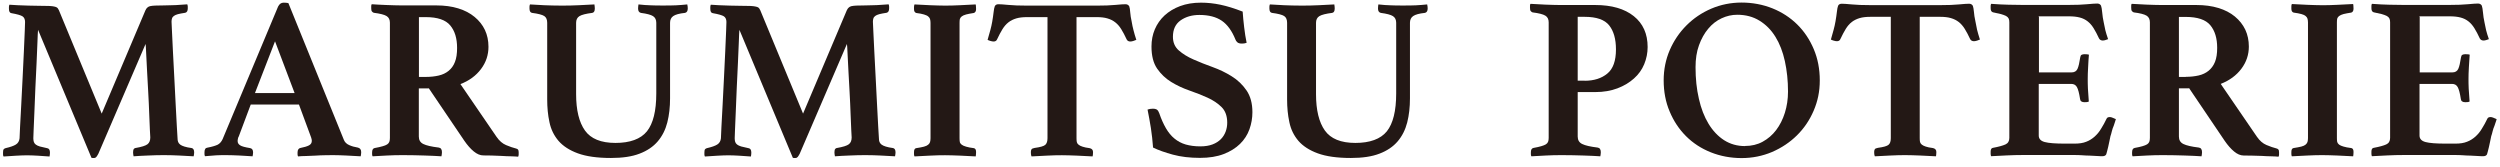
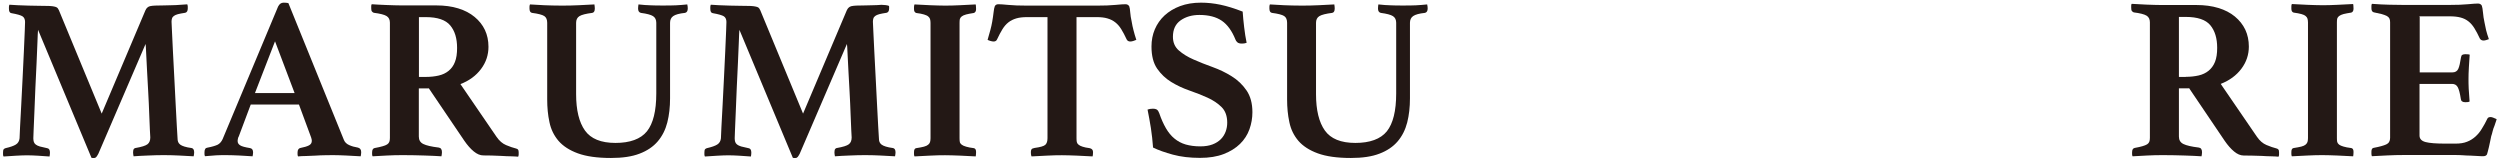
<svg xmlns="http://www.w3.org/2000/svg" width="299" height="20" viewBox="0 0 299 20" fill="none">
  <g clip-path="url(#clip0_5357_31349)">
    <path d="M17.422 1.188C17.492 1.024 17.61 0.894 17.775 0.8C17.939 0.706 18.339 0.659 18.986 0.659C19.139 0.659 19.351 0.659 19.633 0.647C19.916 0.647 20.222 0.624 20.551 0.624C20.88 0.624 21.21 0.6 21.539 0.576C21.869 0.553 22.151 0.541 22.398 0.518C22.433 0.612 22.457 0.706 22.457 0.788V1.012C22.457 1.306 22.351 1.482 22.151 1.529C21.786 1.588 21.492 1.635 21.28 1.694C21.069 1.753 20.904 1.824 20.798 1.906C20.692 1.988 20.61 2.082 20.575 2.2C20.539 2.306 20.516 2.435 20.516 2.588C20.516 2.624 20.527 2.976 20.563 3.635C20.586 4.294 20.633 5.118 20.68 6.082C20.739 7.059 20.786 8.106 20.845 9.247C20.904 10.388 20.951 11.459 21.01 12.482C21.069 13.506 21.104 14.388 21.151 15.141C21.186 15.894 21.222 16.353 21.233 16.518C21.233 16.706 21.257 16.859 21.304 16.977C21.351 17.094 21.433 17.2 21.551 17.294C21.669 17.388 21.845 17.459 22.057 17.529C22.28 17.6 22.563 17.659 22.916 17.706C23.116 17.741 23.222 17.918 23.222 18.224C23.222 18.353 23.198 18.506 23.163 18.694C22.516 18.659 21.939 18.623 21.41 18.6C20.88 18.576 20.292 18.553 19.633 18.553C19.033 18.553 18.386 18.565 17.692 18.6C17.01 18.623 16.433 18.659 15.975 18.694C15.939 18.506 15.916 18.353 15.916 18.224C15.916 18.023 15.951 17.882 16.01 17.812C16.08 17.741 16.139 17.706 16.186 17.706C16.939 17.576 17.422 17.424 17.645 17.247C17.869 17.071 17.975 16.8 17.975 16.435C17.975 16.377 17.963 16.082 17.927 15.553C17.904 15.024 17.869 14.365 17.845 13.576C17.822 12.788 17.775 11.929 17.727 11.012C17.68 10.094 17.633 9.235 17.586 8.424C17.539 7.612 17.504 6.918 17.48 6.329C17.457 5.741 17.433 5.388 17.41 5.259L11.763 18.388C11.669 18.553 11.598 18.682 11.527 18.765C11.457 18.847 11.375 18.894 11.269 18.894H11.104C11.033 18.894 10.975 18.894 10.939 18.871L4.551 3.565C4.527 3.8 4.504 4.282 4.48 5.012C4.457 5.741 4.41 6.565 4.375 7.506C4.327 8.447 4.28 9.424 4.233 10.471C4.186 11.506 4.151 12.471 4.116 13.353C4.08 14.235 4.045 14.976 4.022 15.565C3.998 16.165 3.986 16.482 3.986 16.541C3.986 16.706 4.01 16.847 4.045 16.965C4.08 17.082 4.151 17.188 4.269 17.282C4.386 17.377 4.539 17.447 4.763 17.518C4.986 17.576 5.28 17.647 5.669 17.729C5.869 17.765 5.975 17.941 5.975 18.247C5.975 18.306 5.975 18.377 5.963 18.459C5.963 18.541 5.939 18.623 5.928 18.718C5.433 18.682 4.975 18.647 4.551 18.623C4.128 18.6 3.704 18.576 3.28 18.576C2.916 18.576 2.457 18.588 1.904 18.623C1.351 18.647 0.857 18.682 0.422 18.718C0.386 18.647 0.363 18.565 0.363 18.471V18.247C0.363 18.047 0.386 17.918 0.445 17.847C0.504 17.788 0.575 17.741 0.669 17.718C1.233 17.588 1.645 17.447 1.904 17.282C2.163 17.118 2.304 16.871 2.339 16.541C2.339 16.4 2.363 15.953 2.398 15.212C2.433 14.471 2.48 13.588 2.539 12.565C2.598 11.541 2.645 10.459 2.704 9.318C2.763 8.176 2.81 7.106 2.857 6.129C2.904 5.153 2.939 4.329 2.963 3.671C2.986 3.012 2.998 2.659 2.998 2.624C2.998 2.318 2.892 2.082 2.692 1.953C2.492 1.824 2.045 1.694 1.375 1.576C1.175 1.553 1.069 1.388 1.069 1.059V0.835C1.069 0.741 1.092 0.647 1.127 0.565C1.363 0.588 1.692 0.6 2.116 0.624C2.539 0.647 2.975 0.659 3.41 0.671C3.857 0.671 4.269 0.694 4.645 0.694C5.033 0.694 5.304 0.706 5.469 0.706C5.798 0.706 6.057 0.718 6.245 0.741C6.433 0.765 6.575 0.8 6.68 0.835C6.786 0.871 6.869 0.929 6.916 1C6.963 1.071 6.998 1.141 7.045 1.224L12.163 13.588L17.398 1.224L17.422 1.188Z" fill="#231815" />
    <path d="M35.763 12.506H29.987L28.552 16.329C28.493 16.424 28.457 16.518 28.446 16.635C28.422 16.741 28.422 16.823 28.422 16.882C28.422 17.082 28.516 17.247 28.716 17.377C28.904 17.506 29.305 17.612 29.881 17.706C30.14 17.741 30.269 17.918 30.269 18.224C30.269 18.353 30.246 18.506 30.21 18.694C29.716 18.659 29.199 18.623 28.646 18.6C28.093 18.576 27.552 18.553 27.022 18.553C26.657 18.553 26.269 18.553 25.869 18.576C25.469 18.6 25.01 18.635 24.516 18.682C24.481 18.612 24.457 18.529 24.457 18.435V18.212C24.457 17.859 24.575 17.682 24.81 17.659C25.375 17.553 25.787 17.424 26.034 17.306C26.281 17.177 26.481 16.953 26.622 16.647L33.258 0.788C33.41 0.482 33.622 0.318 33.916 0.318C34.01 0.318 34.105 0.318 34.187 0.329C34.281 0.329 34.375 0.353 34.493 0.376L41.128 16.729C41.234 17 41.446 17.212 41.763 17.353C42.081 17.494 42.41 17.588 42.787 17.647C43.057 17.706 43.199 17.882 43.199 18.2C43.199 18.341 43.175 18.506 43.14 18.694C42.552 18.659 41.975 18.623 41.41 18.6C40.846 18.576 40.304 18.553 39.81 18.553C39.552 18.553 39.246 18.553 38.869 18.565C38.505 18.565 38.128 18.588 37.74 18.612C37.352 18.635 36.975 18.647 36.599 18.659C36.222 18.659 35.905 18.682 35.646 18.706C35.61 18.635 35.587 18.553 35.587 18.459V18.235C35.587 18.071 35.622 17.941 35.681 17.859C35.74 17.776 35.81 17.729 35.893 17.706C36.375 17.612 36.728 17.506 36.952 17.388C37.175 17.271 37.293 17.094 37.293 16.847C37.293 16.741 37.269 16.6 37.21 16.435L35.752 12.494L35.763 12.506ZM35.234 11.129L32.893 4.941L30.493 11.129H35.222H35.234Z" fill="#231815" />
    <path d="M51.28 10.576H50.092V16.329C50.092 16.753 50.268 17.047 50.633 17.224C50.986 17.4 51.598 17.541 52.468 17.647C52.727 17.682 52.857 17.871 52.857 18.2C52.857 18.341 52.833 18.506 52.798 18.694C52.268 18.659 51.598 18.624 50.798 18.6C49.998 18.576 49.139 18.553 48.198 18.553C47.539 18.553 46.904 18.565 46.28 18.6C45.668 18.624 45.092 18.659 44.562 18.694C44.527 18.624 44.504 18.541 44.504 18.447V18.224C44.504 17.918 44.609 17.741 44.809 17.706C45.198 17.635 45.504 17.565 45.751 17.494C45.986 17.435 46.174 17.353 46.304 17.271C46.433 17.188 46.515 17.082 46.562 16.965C46.609 16.847 46.633 16.694 46.633 16.506V2.718C46.633 2.353 46.504 2.082 46.233 1.918C45.962 1.753 45.457 1.624 44.704 1.529C44.609 1.494 44.539 1.435 44.48 1.365C44.421 1.294 44.398 1.165 44.398 0.977V0.729C44.398 0.635 44.421 0.565 44.457 0.506C44.974 0.541 45.562 0.577 46.233 0.6C46.904 0.624 47.504 0.647 48.033 0.647H52.186C53.162 0.647 54.033 0.765 54.798 1C55.574 1.235 56.221 1.577 56.762 2.024C57.304 2.471 57.715 2.988 57.998 3.588C58.28 4.188 58.421 4.859 58.421 5.6C58.421 6.577 58.127 7.459 57.527 8.259C56.927 9.059 56.104 9.659 55.068 10.059L59.386 16.365C59.715 16.847 60.104 17.177 60.527 17.353C60.962 17.541 61.362 17.671 61.727 17.765C61.821 17.788 61.892 17.824 61.951 17.882C62.01 17.953 62.033 18.059 62.033 18.224V18.471C62.033 18.565 62.01 18.659 61.974 18.741C61.774 18.718 61.492 18.706 61.115 18.694C60.751 18.694 60.362 18.671 59.974 18.647C59.574 18.624 59.186 18.612 58.786 18.6C58.386 18.6 58.068 18.588 57.809 18.588C57.421 18.588 57.045 18.424 56.657 18.106C56.268 17.788 55.892 17.353 55.527 16.824L51.257 10.518L51.28 10.576ZM50.927 9.2C51.492 9.2 52.01 9.141 52.468 9.035C52.927 8.929 53.327 8.741 53.657 8.471C53.986 8.2 54.245 7.847 54.41 7.412C54.586 6.977 54.668 6.412 54.668 5.729C54.668 4.588 54.398 3.694 53.845 3.035C53.292 2.377 52.327 2.047 50.927 2.047H50.104V9.2H50.927Z" fill="#231815" />
    <path d="M80.139 11.765C80.139 12.812 80.033 13.765 79.809 14.647C79.586 15.518 79.209 16.271 78.668 16.906C78.127 17.541 77.397 18.035 76.492 18.377C75.586 18.729 74.445 18.894 73.068 18.894C71.433 18.894 70.115 18.706 69.115 18.341C68.115 17.977 67.339 17.471 66.798 16.847C66.256 16.212 65.892 15.471 65.715 14.612C65.527 13.753 65.445 12.847 65.445 11.871V2.729C65.445 2.341 65.327 2.071 65.092 1.918C64.856 1.765 64.362 1.635 63.633 1.541C63.433 1.506 63.327 1.329 63.327 1.024V0.8C63.327 0.706 63.35 0.612 63.386 0.529C63.915 0.565 64.48 0.6 65.08 0.624C65.68 0.647 66.386 0.671 67.209 0.671C67.856 0.671 68.527 0.659 69.221 0.624C69.915 0.6 70.539 0.565 71.092 0.529C71.115 0.624 71.127 0.718 71.127 0.8C71.127 0.894 71.139 0.965 71.139 1.024C71.139 1.341 71.033 1.506 70.833 1.541C70.08 1.635 69.574 1.765 69.303 1.929C69.033 2.094 68.903 2.365 68.903 2.729V11.259C68.903 13.165 69.256 14.623 69.962 15.612C70.668 16.6 71.88 17.094 73.609 17.094C75.339 17.094 76.621 16.635 77.374 15.706C78.115 14.777 78.492 13.271 78.492 11.177V2.729C78.492 2.365 78.362 2.094 78.103 1.929C77.845 1.765 77.362 1.635 76.645 1.541C76.421 1.482 76.315 1.306 76.315 1.024C76.315 0.965 76.315 0.894 76.327 0.8C76.327 0.706 76.35 0.612 76.362 0.529C76.892 0.588 77.386 0.624 77.833 0.635C78.28 0.659 78.762 0.659 79.28 0.659C79.868 0.659 80.386 0.659 80.845 0.635C81.303 0.612 81.751 0.576 82.198 0.529C82.221 0.624 82.233 0.718 82.245 0.8C82.245 0.894 82.256 0.965 82.256 1.024C82.256 1.318 82.139 1.494 81.927 1.541C81.245 1.612 80.786 1.741 80.527 1.918C80.268 2.094 80.139 2.365 80.139 2.729V11.765Z" fill="#231815" />
-     <path d="M101.305 1.188C101.376 1.024 101.493 0.894 101.658 0.8C101.823 0.706 102.223 0.659 102.87 0.659C103.023 0.659 103.234 0.659 103.517 0.647C103.799 0.647 104.105 0.624 104.434 0.624C104.764 0.624 105.093 0.6 105.423 0.576C105.752 0.553 106.034 0.541 106.281 0.518C106.317 0.612 106.34 0.706 106.34 0.788V1.012C106.34 1.306 106.234 1.482 106.034 1.529C105.67 1.588 105.376 1.635 105.164 1.694C104.952 1.753 104.787 1.824 104.681 1.906C104.576 1.988 104.493 2.082 104.458 2.2C104.423 2.306 104.399 2.435 104.399 2.588C104.399 2.624 104.411 2.976 104.446 3.635C104.47 4.294 104.517 5.118 104.564 6.082C104.623 7.059 104.67 8.106 104.728 9.247C104.787 10.388 104.834 11.459 104.893 12.482C104.952 13.506 104.987 14.388 105.034 15.141C105.07 15.894 105.105 16.353 105.117 16.518C105.117 16.706 105.14 16.859 105.187 16.977C105.234 17.094 105.317 17.2 105.434 17.294C105.552 17.388 105.728 17.459 105.94 17.529C106.164 17.6 106.446 17.659 106.799 17.706C106.999 17.741 107.105 17.918 107.105 18.224C107.105 18.353 107.081 18.506 107.046 18.694C106.399 18.659 105.823 18.623 105.293 18.6C104.764 18.576 104.176 18.553 103.517 18.553C102.917 18.553 102.27 18.565 101.576 18.6C100.893 18.623 100.317 18.659 99.858 18.694C99.823 18.506 99.799 18.353 99.799 18.224C99.799 18.023 99.834 17.882 99.893 17.812C99.964 17.741 100.023 17.706 100.07 17.706C100.823 17.576 101.305 17.424 101.528 17.247C101.752 17.071 101.858 16.8 101.858 16.435C101.858 16.377 101.846 16.082 101.811 15.553C101.787 15.024 101.752 14.365 101.728 13.576C101.705 12.788 101.658 11.929 101.611 11.012C101.564 10.094 101.517 9.235 101.47 8.424C101.423 7.612 101.387 6.918 101.364 6.329C101.34 5.741 101.317 5.388 101.293 5.259L95.646 18.388C95.552 18.553 95.481 18.682 95.411 18.765C95.34 18.847 95.258 18.894 95.152 18.894H94.987C94.917 18.894 94.858 18.894 94.823 18.871L88.434 3.565C88.411 3.8 88.387 4.282 88.364 5.012C88.34 5.741 88.293 6.565 88.258 7.506C88.211 8.447 88.164 9.424 88.117 10.471C88.07 11.506 88.034 12.471 87.999 13.353C87.964 14.235 87.928 14.976 87.905 15.565C87.881 16.165 87.87 16.482 87.87 16.541C87.87 16.706 87.893 16.847 87.928 16.965C87.964 17.082 88.034 17.188 88.152 17.282C88.27 17.377 88.423 17.447 88.646 17.518C88.87 17.576 89.164 17.647 89.552 17.729C89.752 17.765 89.858 17.941 89.858 18.247C89.858 18.306 89.858 18.377 89.846 18.459C89.846 18.541 89.823 18.623 89.811 18.718C89.317 18.682 88.858 18.647 88.434 18.623C88.011 18.6 87.587 18.576 87.164 18.576C86.799 18.576 86.34 18.588 85.787 18.623C85.234 18.647 84.74 18.682 84.305 18.718C84.27 18.647 84.246 18.565 84.246 18.471V18.247C84.246 18.047 84.27 17.918 84.328 17.847C84.387 17.788 84.458 17.741 84.552 17.718C85.117 17.588 85.528 17.447 85.787 17.282C86.046 17.118 86.187 16.871 86.223 16.541C86.223 16.4 86.246 15.953 86.281 15.212C86.317 14.471 86.364 13.588 86.423 12.565C86.481 11.541 86.528 10.459 86.587 9.318C86.646 8.176 86.693 7.106 86.74 6.129C86.787 5.153 86.823 4.329 86.846 3.671C86.87 3.012 86.881 2.659 86.881 2.624C86.881 2.318 86.775 2.082 86.576 1.953C86.376 1.824 85.928 1.694 85.258 1.576C85.058 1.553 84.952 1.388 84.952 1.059V0.835C84.952 0.741 84.975 0.647 85.011 0.565C85.246 0.588 85.576 0.6 85.999 0.624C86.423 0.647 86.858 0.659 87.293 0.671C87.74 0.671 88.152 0.694 88.528 0.694C88.917 0.694 89.187 0.706 89.352 0.706C89.681 0.706 89.94 0.718 90.117 0.741C90.305 0.765 90.446 0.8 90.564 0.835C90.67 0.871 90.752 0.929 90.799 1C90.846 1.071 90.881 1.141 90.928 1.224L96.046 13.588L101.281 1.224L101.305 1.188Z" fill="#231815" />
+     <path d="M101.305 1.188C101.376 1.024 101.493 0.894 101.658 0.8C101.823 0.706 102.223 0.659 102.87 0.659C103.023 0.659 103.234 0.659 103.517 0.647C103.799 0.647 104.105 0.624 104.434 0.624C104.764 0.624 105.093 0.6 105.423 0.576C106.317 0.612 106.34 0.706 106.34 0.788V1.012C106.34 1.306 106.234 1.482 106.034 1.529C105.67 1.588 105.376 1.635 105.164 1.694C104.952 1.753 104.787 1.824 104.681 1.906C104.576 1.988 104.493 2.082 104.458 2.2C104.423 2.306 104.399 2.435 104.399 2.588C104.399 2.624 104.411 2.976 104.446 3.635C104.47 4.294 104.517 5.118 104.564 6.082C104.623 7.059 104.67 8.106 104.728 9.247C104.787 10.388 104.834 11.459 104.893 12.482C104.952 13.506 104.987 14.388 105.034 15.141C105.07 15.894 105.105 16.353 105.117 16.518C105.117 16.706 105.14 16.859 105.187 16.977C105.234 17.094 105.317 17.2 105.434 17.294C105.552 17.388 105.728 17.459 105.94 17.529C106.164 17.6 106.446 17.659 106.799 17.706C106.999 17.741 107.105 17.918 107.105 18.224C107.105 18.353 107.081 18.506 107.046 18.694C106.399 18.659 105.823 18.623 105.293 18.6C104.764 18.576 104.176 18.553 103.517 18.553C102.917 18.553 102.27 18.565 101.576 18.6C100.893 18.623 100.317 18.659 99.858 18.694C99.823 18.506 99.799 18.353 99.799 18.224C99.799 18.023 99.834 17.882 99.893 17.812C99.964 17.741 100.023 17.706 100.07 17.706C100.823 17.576 101.305 17.424 101.528 17.247C101.752 17.071 101.858 16.8 101.858 16.435C101.858 16.377 101.846 16.082 101.811 15.553C101.787 15.024 101.752 14.365 101.728 13.576C101.705 12.788 101.658 11.929 101.611 11.012C101.564 10.094 101.517 9.235 101.47 8.424C101.423 7.612 101.387 6.918 101.364 6.329C101.34 5.741 101.317 5.388 101.293 5.259L95.646 18.388C95.552 18.553 95.481 18.682 95.411 18.765C95.34 18.847 95.258 18.894 95.152 18.894H94.987C94.917 18.894 94.858 18.894 94.823 18.871L88.434 3.565C88.411 3.8 88.387 4.282 88.364 5.012C88.34 5.741 88.293 6.565 88.258 7.506C88.211 8.447 88.164 9.424 88.117 10.471C88.07 11.506 88.034 12.471 87.999 13.353C87.964 14.235 87.928 14.976 87.905 15.565C87.881 16.165 87.87 16.482 87.87 16.541C87.87 16.706 87.893 16.847 87.928 16.965C87.964 17.082 88.034 17.188 88.152 17.282C88.27 17.377 88.423 17.447 88.646 17.518C88.87 17.576 89.164 17.647 89.552 17.729C89.752 17.765 89.858 17.941 89.858 18.247C89.858 18.306 89.858 18.377 89.846 18.459C89.846 18.541 89.823 18.623 89.811 18.718C89.317 18.682 88.858 18.647 88.434 18.623C88.011 18.6 87.587 18.576 87.164 18.576C86.799 18.576 86.34 18.588 85.787 18.623C85.234 18.647 84.74 18.682 84.305 18.718C84.27 18.647 84.246 18.565 84.246 18.471V18.247C84.246 18.047 84.27 17.918 84.328 17.847C84.387 17.788 84.458 17.741 84.552 17.718C85.117 17.588 85.528 17.447 85.787 17.282C86.046 17.118 86.187 16.871 86.223 16.541C86.223 16.4 86.246 15.953 86.281 15.212C86.317 14.471 86.364 13.588 86.423 12.565C86.481 11.541 86.528 10.459 86.587 9.318C86.646 8.176 86.693 7.106 86.74 6.129C86.787 5.153 86.823 4.329 86.846 3.671C86.87 3.012 86.881 2.659 86.881 2.624C86.881 2.318 86.775 2.082 86.576 1.953C86.376 1.824 85.928 1.694 85.258 1.576C85.058 1.553 84.952 1.388 84.952 1.059V0.835C84.952 0.741 84.975 0.647 85.011 0.565C85.246 0.588 85.576 0.6 85.999 0.624C86.423 0.647 86.858 0.659 87.293 0.671C87.74 0.671 88.152 0.694 88.528 0.694C88.917 0.694 89.187 0.706 89.352 0.706C89.681 0.706 89.94 0.718 90.117 0.741C90.305 0.765 90.446 0.8 90.564 0.835C90.67 0.871 90.752 0.929 90.799 1C90.846 1.071 90.881 1.141 90.928 1.224L96.046 13.588L101.281 1.224L101.305 1.188Z" fill="#231815" />
    <path d="M114.762 16.529C114.762 16.718 114.774 16.871 114.797 16.988C114.821 17.106 114.903 17.212 115.021 17.306C115.139 17.4 115.315 17.471 115.55 17.541C115.774 17.612 116.091 17.671 116.468 17.718C116.656 17.753 116.739 17.906 116.739 18.188C116.739 18.247 116.739 18.329 116.727 18.435C116.727 18.541 116.703 18.635 116.691 18.706C116.103 18.671 115.48 18.635 114.809 18.612C114.139 18.588 113.55 18.565 113.033 18.565C112.515 18.565 111.903 18.576 111.244 18.612C110.586 18.635 109.962 18.671 109.374 18.706C109.339 18.635 109.315 18.541 109.315 18.435V18.188C109.315 17.894 109.409 17.741 109.586 17.718C109.974 17.659 110.28 17.6 110.503 17.541C110.727 17.482 110.903 17.4 111.009 17.306C111.127 17.212 111.197 17.106 111.233 16.988C111.268 16.871 111.291 16.718 111.291 16.529V2.741C111.291 2.553 111.268 2.412 111.233 2.282C111.197 2.165 111.127 2.059 111.009 1.965C110.903 1.871 110.727 1.8 110.503 1.729C110.28 1.659 109.962 1.6 109.586 1.553C109.397 1.494 109.315 1.341 109.315 1.082V0.835C109.315 0.729 109.339 0.624 109.374 0.529C109.962 0.565 110.586 0.6 111.244 0.624C111.903 0.647 112.503 0.671 113.033 0.671C113.562 0.671 114.139 0.659 114.809 0.624C115.48 0.6 116.103 0.565 116.691 0.529C116.715 0.624 116.727 0.718 116.727 0.835C116.727 0.941 116.739 1.024 116.739 1.082C116.739 1.341 116.644 1.494 116.468 1.553C116.08 1.612 115.774 1.671 115.55 1.729C115.315 1.788 115.15 1.871 115.021 1.965C114.903 2.059 114.833 2.165 114.797 2.282C114.774 2.4 114.762 2.553 114.762 2.741V16.529Z" fill="#231815" />
    <path d="M128.751 2.047V16.529C128.751 16.718 128.763 16.871 128.786 16.988C128.81 17.106 128.88 17.212 128.998 17.306C129.104 17.4 129.257 17.471 129.469 17.541C129.669 17.612 129.951 17.671 130.316 17.718C130.586 17.776 130.727 17.929 130.727 18.188C130.727 18.247 130.727 18.329 130.716 18.435C130.716 18.541 130.692 18.635 130.669 18.706C130.08 18.671 129.457 18.635 128.786 18.612C128.116 18.588 127.527 18.565 127.01 18.565C126.492 18.565 125.88 18.576 125.233 18.612C124.586 18.635 123.963 18.671 123.374 18.706C123.339 18.635 123.316 18.541 123.304 18.435C123.304 18.329 123.292 18.247 123.292 18.188C123.292 18.059 123.316 17.953 123.363 17.871C123.41 17.788 123.527 17.73 123.739 17.694C124.421 17.6 124.845 17.482 125.021 17.318C125.198 17.153 125.28 16.894 125.28 16.529V2.047H122.857C122.339 2.047 121.904 2.094 121.551 2.2C121.198 2.306 120.88 2.459 120.61 2.671C120.339 2.882 120.104 3.153 119.892 3.494C119.68 3.835 119.469 4.247 119.245 4.718C119.174 4.882 119.033 4.965 118.833 4.965C118.727 4.965 118.598 4.941 118.445 4.894C118.304 4.847 118.186 4.812 118.116 4.765C118.245 4.329 118.351 3.929 118.445 3.6C118.539 3.259 118.61 2.929 118.669 2.6C118.739 2.177 118.798 1.8 118.833 1.471C118.869 1.141 118.916 0.906 118.974 0.753C119.045 0.588 119.198 0.506 119.41 0.506C119.61 0.506 120.01 0.529 120.61 0.588C121.21 0.647 121.927 0.671 122.774 0.671H131.257C132.08 0.671 132.798 0.647 133.386 0.588C133.986 0.529 134.386 0.506 134.61 0.506C134.81 0.506 134.963 0.588 135.057 0.753C135.116 0.906 135.151 1.141 135.174 1.471C135.198 1.8 135.257 2.177 135.351 2.6C135.41 2.929 135.469 3.271 135.563 3.6C135.645 3.941 135.763 4.329 135.904 4.765C135.81 4.8 135.692 4.847 135.563 4.894C135.421 4.941 135.304 4.965 135.186 4.965C134.986 4.965 134.833 4.882 134.751 4.718C134.527 4.235 134.316 3.835 134.104 3.494C133.892 3.153 133.657 2.882 133.386 2.671C133.116 2.459 132.81 2.306 132.445 2.2C132.092 2.094 131.657 2.047 131.163 2.047H128.739H128.751Z" fill="#231815" />
    <path d="M149.071 5.129C148.906 5.188 148.729 5.212 148.541 5.212C148.282 5.212 148.106 5.165 147.988 5.059C147.871 4.965 147.8 4.847 147.765 4.741C147.341 3.694 146.8 2.941 146.129 2.482C145.459 2.024 144.565 1.788 143.447 1.788C142.565 1.788 141.823 2 141.2 2.435C140.588 2.871 140.282 3.518 140.282 4.4C140.282 5.082 140.518 5.624 140.988 6.035C141.459 6.447 142.047 6.812 142.753 7.118C143.459 7.435 144.223 7.729 145.035 8.024C145.847 8.318 146.612 8.682 147.318 9.129C148.023 9.565 148.612 10.129 149.082 10.812C149.553 11.494 149.788 12.365 149.788 13.424C149.788 14.118 149.671 14.8 149.435 15.459C149.2 16.118 148.823 16.706 148.306 17.212C147.788 17.718 147.141 18.118 146.353 18.424C145.565 18.729 144.623 18.882 143.518 18.882C142.306 18.882 141.223 18.753 140.271 18.494C139.318 18.235 138.529 17.953 137.906 17.647C137.847 16.859 137.765 16.082 137.647 15.318C137.529 14.553 137.388 13.823 137.247 13.106C137.435 13.035 137.647 13 137.882 13C138.106 13 138.271 13.047 138.376 13.118C138.482 13.2 138.576 13.341 138.647 13.541C138.882 14.235 139.153 14.835 139.447 15.341C139.741 15.847 140.082 16.259 140.471 16.576C140.859 16.894 141.294 17.129 141.812 17.282C142.318 17.424 142.894 17.506 143.565 17.506C144.129 17.506 144.623 17.424 145.023 17.271C145.423 17.118 145.753 16.906 146.012 16.647C146.271 16.388 146.459 16.082 146.588 15.741C146.718 15.388 146.776 15.035 146.776 14.671C146.776 13.882 146.553 13.259 146.106 12.812C145.659 12.365 145.094 11.988 144.423 11.682C143.753 11.377 143.023 11.094 142.247 10.823C141.471 10.553 140.741 10.212 140.071 9.8C139.4 9.388 138.847 8.859 138.388 8.2C137.941 7.541 137.718 6.671 137.718 5.565C137.718 4.824 137.847 4.141 138.118 3.506C138.388 2.871 138.776 2.318 139.282 1.847C139.8 1.376 140.412 1 141.141 0.729C141.871 0.459 142.694 0.318 143.635 0.318C144.412 0.318 145.176 0.4 145.965 0.565C146.741 0.729 147.635 1 148.623 1.388C148.659 1.941 148.718 2.565 148.8 3.247C148.882 3.929 148.976 4.553 149.094 5.106L149.071 5.129Z" fill="#231815" />
    <path d="M168.631 11.765C168.631 12.812 168.525 13.765 168.302 14.647C168.078 15.518 167.702 16.271 167.161 16.906C166.62 17.541 165.89 18.035 164.984 18.377C164.078 18.729 162.937 18.894 161.561 18.894C159.925 18.894 158.608 18.706 157.608 18.341C156.608 17.977 155.831 17.471 155.29 16.847C154.749 16.212 154.384 15.471 154.208 14.612C154.02 13.753 153.937 12.847 153.937 11.871V2.729C153.937 2.341 153.82 2.071 153.584 1.918C153.349 1.765 152.855 1.635 152.125 1.541C151.925 1.506 151.82 1.329 151.82 1.024V0.8C151.82 0.706 151.843 0.612 151.878 0.529C152.408 0.565 152.973 0.6 153.573 0.624C154.173 0.647 154.878 0.671 155.702 0.671C156.349 0.671 157.02 0.659 157.714 0.624C158.408 0.6 159.031 0.565 159.584 0.529C159.608 0.624 159.62 0.718 159.62 0.8C159.62 0.894 159.631 0.965 159.631 1.024C159.631 1.341 159.525 1.506 159.325 1.541C158.573 1.635 158.067 1.765 157.796 1.929C157.525 2.094 157.396 2.365 157.396 2.729V11.259C157.396 13.165 157.749 14.623 158.455 15.612C159.161 16.6 160.373 17.094 162.102 17.094C163.831 17.094 165.114 16.635 165.867 15.706C166.608 14.777 166.984 13.271 166.984 11.177V2.729C166.984 2.365 166.855 2.094 166.596 1.929C166.337 1.765 165.855 1.635 165.137 1.541C164.914 1.482 164.808 1.306 164.808 1.024C164.808 0.965 164.808 0.894 164.82 0.8C164.82 0.706 164.843 0.612 164.855 0.529C165.384 0.588 165.878 0.624 166.325 0.635C166.773 0.659 167.255 0.659 167.773 0.659C168.361 0.659 168.878 0.659 169.337 0.635C169.796 0.612 170.243 0.576 170.69 0.529C170.714 0.624 170.725 0.718 170.737 0.8C170.737 0.894 170.749 0.965 170.749 1.024C170.749 1.318 170.631 1.494 170.42 1.541C169.737 1.612 169.278 1.741 169.02 1.918C168.761 2.094 168.631 2.365 168.631 2.729V11.765Z" fill="#231815" />
-     <path d="M188.693 11.035V16.329C188.693 16.753 188.869 17.047 189.234 17.224C189.587 17.4 190.199 17.541 191.069 17.647C191.328 17.682 191.457 17.871 191.457 18.2C191.457 18.341 191.434 18.518 191.399 18.694C190.869 18.659 190.199 18.623 189.399 18.6C188.599 18.576 187.728 18.553 186.799 18.553C186.14 18.553 185.493 18.565 184.881 18.6C184.269 18.623 183.693 18.659 183.152 18.694C183.116 18.623 183.093 18.541 183.093 18.447V18.224C183.093 17.906 183.187 17.741 183.399 17.694C183.787 17.623 184.105 17.553 184.34 17.482C184.575 17.412 184.763 17.341 184.893 17.259C185.022 17.177 185.105 17.071 185.152 16.953C185.199 16.835 185.222 16.682 185.222 16.494V2.671C185.222 2.306 185.093 2.035 184.822 1.871C184.552 1.706 184.046 1.576 183.293 1.482C183.199 1.447 183.128 1.388 183.069 1.318C183.01 1.247 182.987 1.118 182.987 0.929V0.682C182.987 0.588 182.999 0.518 183.046 0.459C183.563 0.494 184.152 0.529 184.822 0.553C185.493 0.576 186.093 0.6 186.622 0.6H190.787C192.752 0.6 194.293 1.047 195.399 1.929C196.505 2.812 197.057 4.047 197.057 5.624C197.057 6.341 196.916 7.024 196.646 7.682C196.375 8.341 195.963 8.906 195.422 9.388C194.881 9.871 194.222 10.271 193.446 10.565C192.669 10.859 191.787 11.012 190.799 11.012H188.705L188.693 11.035ZM189.516 9.659C190.634 9.659 191.54 9.376 192.234 8.8C192.928 8.235 193.269 7.271 193.269 5.906C193.269 4.671 192.999 3.718 192.457 3.035C191.916 2.353 190.94 2.012 189.516 2.012H188.693V9.647H189.516V9.659Z" fill="#231815" />
-     <path d="M198.975 9.6C198.975 8.318 199.222 7.106 199.704 5.988C200.187 4.871 200.857 3.882 201.704 3.035C202.551 2.188 203.54 1.518 204.669 1.035C205.799 0.553 207.01 0.306 208.293 0.306C209.575 0.306 210.846 0.541 211.987 1C213.128 1.459 214.116 2.106 214.951 2.929C215.787 3.753 216.446 4.741 216.928 5.882C217.41 7.024 217.646 8.271 217.646 9.612C217.646 10.953 217.399 12.106 216.916 13.235C216.434 14.365 215.763 15.353 214.916 16.188C214.069 17.024 213.081 17.682 211.94 18.177C210.798 18.659 209.587 18.906 208.293 18.906C206.999 18.906 205.74 18.671 204.599 18.212C203.457 17.753 202.469 17.106 201.646 16.282C200.822 15.459 200.163 14.471 199.693 13.341C199.21 12.212 198.975 10.965 198.975 9.6ZM208.716 17.459C209.481 17.459 210.187 17.294 210.81 16.953C211.434 16.612 211.975 16.153 212.422 15.565C212.869 14.976 213.222 14.282 213.469 13.494C213.716 12.706 213.846 11.859 213.846 10.953C213.846 9.647 213.716 8.435 213.469 7.306C213.222 6.188 212.846 5.212 212.34 4.4C211.834 3.576 211.198 2.941 210.434 2.471C209.669 2 208.787 1.765 207.775 1.765C207.128 1.765 206.504 1.906 205.904 2.188C205.293 2.471 204.763 2.882 204.304 3.435C203.846 3.977 203.481 4.635 203.199 5.412C202.916 6.188 202.787 7.059 202.787 8.035C202.787 9.4 202.916 10.659 203.187 11.812C203.446 12.976 203.834 13.965 204.34 14.8C204.846 15.635 205.469 16.294 206.199 16.765C206.94 17.235 207.763 17.471 208.704 17.471L208.716 17.459Z" fill="#231815" />
-     <path d="M229.599 2.012V16.518C229.599 16.706 229.61 16.859 229.634 16.977C229.669 17.094 229.728 17.2 229.846 17.294C229.951 17.388 230.116 17.459 230.316 17.529C230.516 17.6 230.799 17.659 231.175 17.706C231.446 17.765 231.587 17.918 231.587 18.177C231.587 18.235 231.587 18.318 231.575 18.424C231.575 18.529 231.551 18.623 231.54 18.694C230.951 18.659 230.328 18.623 229.646 18.6C228.975 18.576 228.387 18.553 227.869 18.553C227.351 18.553 226.74 18.565 226.093 18.6C225.446 18.623 224.822 18.659 224.234 18.694C224.199 18.623 224.175 18.529 224.163 18.424C224.163 18.318 224.151 18.235 224.151 18.177C224.151 18.047 224.175 17.941 224.222 17.859C224.269 17.776 224.387 17.718 224.599 17.682C225.281 17.588 225.704 17.471 225.881 17.306C226.057 17.153 226.14 16.894 226.14 16.518V2.012H223.716C223.199 2.012 222.763 2.059 222.41 2.165C222.057 2.271 221.74 2.424 221.469 2.635C221.198 2.847 220.963 3.118 220.751 3.459C220.54 3.8 220.328 4.212 220.104 4.682C220.034 4.847 219.893 4.929 219.693 4.929C219.587 4.929 219.457 4.906 219.304 4.859C219.163 4.812 219.046 4.776 218.975 4.729C219.104 4.282 219.21 3.894 219.304 3.553C219.399 3.212 219.469 2.882 219.528 2.541C219.599 2.118 219.657 1.741 219.693 1.412C219.728 1.082 219.775 0.847 219.834 0.694C219.904 0.529 220.057 0.447 220.281 0.447C220.481 0.447 220.881 0.471 221.481 0.529C222.081 0.588 222.799 0.612 223.646 0.612H232.14C232.963 0.612 233.681 0.588 234.281 0.529C234.881 0.471 235.293 0.447 235.504 0.447C235.704 0.447 235.857 0.529 235.951 0.694C236.01 0.847 236.046 1.082 236.081 1.412C236.104 1.741 236.163 2.118 236.257 2.541C236.316 2.871 236.387 3.212 236.457 3.553C236.54 3.894 236.657 4.282 236.798 4.729C236.704 4.765 236.599 4.812 236.457 4.859C236.316 4.906 236.198 4.929 236.081 4.929C235.881 4.929 235.728 4.847 235.634 4.682C235.41 4.2 235.199 3.8 234.987 3.459C234.775 3.118 234.54 2.847 234.269 2.635C233.999 2.424 233.693 2.271 233.328 2.165C232.975 2.059 232.54 2.012 232.046 2.012H229.622H229.599Z" fill="#231815" />
-     <path d="M243.858 2.012V8.659H247.752C248.105 8.659 248.34 8.518 248.469 8.235C248.599 7.953 248.705 7.482 248.799 6.847C248.822 6.706 248.869 6.6 248.963 6.553C249.058 6.506 249.175 6.482 249.316 6.482C249.375 6.482 249.458 6.482 249.575 6.494C249.693 6.506 249.787 6.518 249.834 6.541C249.799 6.965 249.763 7.459 249.74 8.012C249.705 8.576 249.693 9.047 249.693 9.435C249.693 9.765 249.693 10.153 249.716 10.612C249.74 11.059 249.775 11.576 249.822 12.141C249.763 12.177 249.681 12.2 249.563 12.212C249.446 12.212 249.352 12.224 249.305 12.224C248.975 12.224 248.799 12.094 248.775 11.835C248.669 11.141 248.54 10.659 248.399 10.412C248.258 10.165 248.034 10.035 247.728 10.035H243.834V16.212C243.834 16.6 244.069 16.859 244.552 16.988C245.034 17.118 245.834 17.177 246.975 17.177H248.128C248.681 17.177 249.14 17.106 249.516 16.953C249.893 16.812 250.222 16.6 250.528 16.329C250.822 16.059 251.081 15.753 251.293 15.388C251.516 15.035 251.74 14.635 251.952 14.188C252.011 14.059 252.14 14 252.34 14C252.434 14 252.54 14.024 252.669 14.082C252.799 14.141 252.928 14.188 253.058 14.247C253.022 14.4 252.975 14.529 252.928 14.659C252.881 14.788 252.834 14.918 252.799 15.047C252.705 15.247 252.634 15.471 252.575 15.706C252.516 15.941 252.469 16.141 252.411 16.282C252.375 16.471 252.328 16.671 252.281 16.906C252.234 17.141 252.187 17.353 252.14 17.565C252.093 17.776 252.046 17.965 251.999 18.129C251.952 18.294 251.916 18.4 251.905 18.459C251.834 18.6 251.681 18.682 251.458 18.682C251.305 18.682 251.105 18.682 250.822 18.659C250.552 18.635 250.246 18.624 249.928 18.612C249.611 18.612 249.281 18.588 248.952 18.565C248.622 18.541 248.34 18.541 248.093 18.541H241.834C241.305 18.541 240.693 18.553 239.999 18.588C239.305 18.612 238.693 18.647 238.14 18.682C238.105 18.612 238.081 18.518 238.081 18.388V18.129C238.081 17.859 238.175 17.706 238.352 17.682C239.046 17.553 239.552 17.412 239.858 17.271C240.163 17.129 240.316 16.871 240.316 16.494V2.671C240.316 2.482 240.293 2.329 240.234 2.212C240.175 2.094 240.069 1.988 239.916 1.906C239.752 1.824 239.552 1.753 239.305 1.682C239.058 1.624 238.74 1.553 238.352 1.471C238.163 1.412 238.081 1.247 238.081 0.976V0.718C238.081 0.635 238.093 0.553 238.14 0.459C238.928 0.518 239.634 0.553 240.234 0.565C240.846 0.576 241.363 0.588 241.811 0.588H247.469C248.293 0.588 249.011 0.565 249.611 0.506C250.211 0.447 250.622 0.424 250.834 0.424C251.034 0.424 251.187 0.506 251.281 0.671C251.34 0.824 251.387 1.094 251.422 1.482C251.458 1.882 251.516 2.282 251.611 2.706C251.669 3.024 251.728 3.318 251.799 3.612C251.869 3.906 251.987 4.271 252.128 4.682C252.034 4.718 251.94 4.753 251.822 4.788C251.716 4.824 251.599 4.847 251.493 4.847C251.293 4.847 251.14 4.765 251.046 4.6C250.822 4.118 250.611 3.718 250.399 3.377C250.187 3.035 249.952 2.765 249.681 2.553C249.411 2.341 249.105 2.188 248.74 2.094C248.387 2 247.952 1.953 247.458 1.953H243.787L243.858 2.012Z" fill="#231815" />
    <path d="M261.786 10.565H260.598V16.329C260.598 16.753 260.774 17.047 261.139 17.224C261.492 17.4 262.104 17.541 262.974 17.647C263.233 17.682 263.362 17.871 263.362 18.2C263.362 18.341 263.339 18.518 263.304 18.694C262.774 18.659 262.104 18.623 261.304 18.6C260.504 18.576 259.633 18.553 258.704 18.553C258.045 18.553 257.398 18.565 256.786 18.6C256.174 18.623 255.598 18.659 255.056 18.694C255.021 18.623 254.998 18.541 254.998 18.447V18.224C254.998 17.906 255.092 17.741 255.304 17.694C255.692 17.623 256.009 17.553 256.245 17.482C256.48 17.412 256.668 17.341 256.798 17.259C256.927 17.177 257.009 17.071 257.056 16.953C257.104 16.835 257.127 16.682 257.127 16.494V2.671C257.127 2.306 256.998 2.035 256.727 1.871C256.456 1.706 255.951 1.576 255.198 1.482C255.104 1.447 255.033 1.388 254.974 1.318C254.915 1.247 254.892 1.118 254.892 0.929V0.682C254.892 0.588 254.904 0.518 254.951 0.459C255.468 0.494 256.056 0.529 256.727 0.553C257.398 0.576 257.998 0.6 258.527 0.6H262.692C263.668 0.6 264.539 0.718 265.315 0.953C266.092 1.188 266.751 1.529 267.292 1.976C267.833 2.424 268.245 2.941 268.539 3.553C268.821 4.165 268.962 4.835 268.962 5.565C268.962 6.541 268.668 7.424 268.068 8.224C267.468 9.024 266.645 9.624 265.598 10.035L269.927 16.353C270.256 16.835 270.645 17.165 271.068 17.341C271.504 17.529 271.904 17.659 272.268 17.753C272.362 17.776 272.433 17.812 272.492 17.882C272.551 17.941 272.574 18.059 272.574 18.224V18.471C272.574 18.565 272.562 18.659 272.515 18.741C272.315 18.718 272.033 18.706 271.656 18.694C271.292 18.694 270.904 18.671 270.515 18.647C270.115 18.635 269.727 18.612 269.327 18.612C268.927 18.612 268.609 18.6 268.351 18.6C267.962 18.6 267.574 18.435 267.198 18.118C266.809 17.8 266.433 17.365 266.068 16.835L261.798 10.518L261.786 10.565ZM261.421 9.188C261.998 9.188 262.504 9.129 262.962 9.024C263.421 8.918 263.821 8.729 264.151 8.459C264.48 8.188 264.739 7.835 264.915 7.4C265.092 6.953 265.174 6.4 265.174 5.718C265.174 4.576 264.904 3.682 264.351 3.012C263.798 2.353 262.821 2.024 261.421 2.024H260.598V9.2H261.421V9.188Z" fill="#231815" />
    <path d="M279.494 16.518C279.494 16.706 279.505 16.859 279.529 16.977C279.564 17.094 279.635 17.2 279.753 17.294C279.87 17.388 280.047 17.459 280.282 17.529C280.505 17.6 280.823 17.659 281.211 17.706C281.4 17.741 281.482 17.894 281.482 18.177C281.482 18.235 281.482 18.318 281.47 18.424C281.47 18.529 281.447 18.624 281.435 18.694C280.847 18.659 280.223 18.624 279.541 18.6C278.87 18.576 278.282 18.553 277.764 18.553C277.247 18.553 276.635 18.565 275.976 18.6C275.317 18.624 274.694 18.659 274.105 18.694C274.07 18.624 274.047 18.529 274.047 18.424V18.177C274.047 17.882 274.141 17.73 274.317 17.706C274.705 17.647 275.011 17.588 275.247 17.529C275.47 17.471 275.647 17.388 275.753 17.294C275.858 17.2 275.941 17.094 275.976 16.977C276.011 16.859 276.035 16.706 276.035 16.518V2.694C276.035 2.506 276.011 2.353 275.976 2.235C275.941 2.118 275.87 2.012 275.753 1.918C275.647 1.824 275.47 1.741 275.247 1.682C275.023 1.624 274.705 1.553 274.317 1.506C274.129 1.447 274.047 1.294 274.047 1.035V0.788C274.047 0.682 274.058 0.577 274.105 0.482C274.694 0.518 275.317 0.553 275.976 0.577C276.635 0.6 277.235 0.624 277.764 0.624C278.294 0.624 278.87 0.612 279.541 0.577C280.211 0.553 280.847 0.518 281.435 0.482C281.458 0.577 281.47 0.671 281.47 0.788C281.47 0.894 281.482 0.977 281.482 1.035C281.482 1.294 281.388 1.447 281.211 1.506C280.823 1.565 280.517 1.624 280.282 1.682C280.058 1.741 279.882 1.824 279.753 1.918C279.635 2.012 279.564 2.118 279.529 2.235C279.505 2.353 279.494 2.506 279.494 2.694V16.518Z" fill="#231815" />
    <path d="M289.398 2.012V8.659H293.292C293.645 8.659 293.88 8.518 294.01 8.235C294.139 7.953 294.245 7.482 294.339 6.847C294.363 6.706 294.41 6.6 294.504 6.553C294.598 6.506 294.716 6.482 294.857 6.482C294.916 6.482 294.998 6.482 295.116 6.494C295.233 6.494 295.327 6.518 295.375 6.541C295.339 6.965 295.304 7.459 295.28 8.012C295.245 8.577 295.233 9.047 295.233 9.435C295.233 9.765 295.233 10.153 295.257 10.612C295.28 11.059 295.316 11.576 295.363 12.141C295.304 12.177 295.222 12.2 295.104 12.212C294.986 12.212 294.892 12.224 294.845 12.224C294.516 12.224 294.339 12.094 294.316 11.835C294.21 11.141 294.08 10.659 293.939 10.412C293.798 10.165 293.575 10.035 293.269 10.035H289.375V16.212C289.375 16.6 289.61 16.859 290.092 16.988C290.575 17.118 291.375 17.177 292.516 17.177H293.669C294.222 17.177 294.68 17.106 295.057 16.953C295.433 16.812 295.763 16.6 296.069 16.329C296.363 16.059 296.622 15.753 296.833 15.388C297.057 15.035 297.28 14.635 297.492 14.188C297.551 14.059 297.68 14 297.88 14C297.975 14 298.08 14.024 298.21 14.082C298.339 14.141 298.469 14.188 298.598 14.247C298.563 14.4 298.516 14.53 298.469 14.659C298.422 14.788 298.375 14.918 298.339 15.047C298.245 15.247 298.175 15.471 298.116 15.706C298.057 15.941 298.01 16.141 297.951 16.282C297.916 16.471 297.869 16.671 297.822 16.906C297.775 17.141 297.727 17.353 297.68 17.565C297.633 17.776 297.586 17.965 297.539 18.13C297.492 18.294 297.457 18.4 297.445 18.459C297.375 18.6 297.222 18.682 296.998 18.682C296.845 18.682 296.645 18.682 296.363 18.659C296.092 18.635 295.786 18.624 295.469 18.612C295.151 18.612 294.822 18.588 294.492 18.565C294.163 18.541 293.88 18.541 293.633 18.541H287.375C286.845 18.541 286.233 18.553 285.539 18.588C284.845 18.612 284.233 18.647 283.68 18.682C283.645 18.612 283.622 18.518 283.622 18.388V18.13C283.622 17.859 283.716 17.706 283.892 17.682C284.586 17.553 285.092 17.412 285.398 17.271C285.704 17.13 285.857 16.871 285.857 16.494V2.671C285.857 2.482 285.833 2.329 285.775 2.212C285.716 2.094 285.61 1.988 285.457 1.906C285.292 1.824 285.092 1.753 284.845 1.682C284.598 1.624 284.28 1.553 283.892 1.471C283.704 1.412 283.622 1.247 283.622 0.977V0.718C283.622 0.635 283.633 0.553 283.68 0.459C284.469 0.518 285.175 0.553 285.775 0.565C286.386 0.577 286.904 0.588 287.351 0.588H293.01C293.833 0.588 294.551 0.565 295.151 0.506C295.751 0.447 296.163 0.424 296.375 0.424C296.575 0.424 296.727 0.506 296.822 0.671C296.88 0.824 296.927 1.094 296.963 1.482C296.998 1.882 297.057 2.282 297.151 2.706C297.21 3.024 297.269 3.318 297.339 3.612C297.41 3.906 297.527 4.271 297.669 4.682C297.575 4.718 297.48 4.753 297.363 4.788C297.257 4.824 297.139 4.847 297.033 4.847C296.833 4.847 296.68 4.765 296.586 4.6C296.363 4.118 296.151 3.718 295.939 3.377C295.727 3.035 295.492 2.765 295.222 2.553C294.951 2.341 294.645 2.188 294.28 2.094C293.927 2 293.492 1.953 292.998 1.953H289.327L289.398 2.012Z" fill="#231815" />
  </g>
  <defs>
    <clipPath id="clip0_5357_31349">
      <rect width="298.824" height="20" fill="white" />
    </clipPath>
  </defs>
</svg>